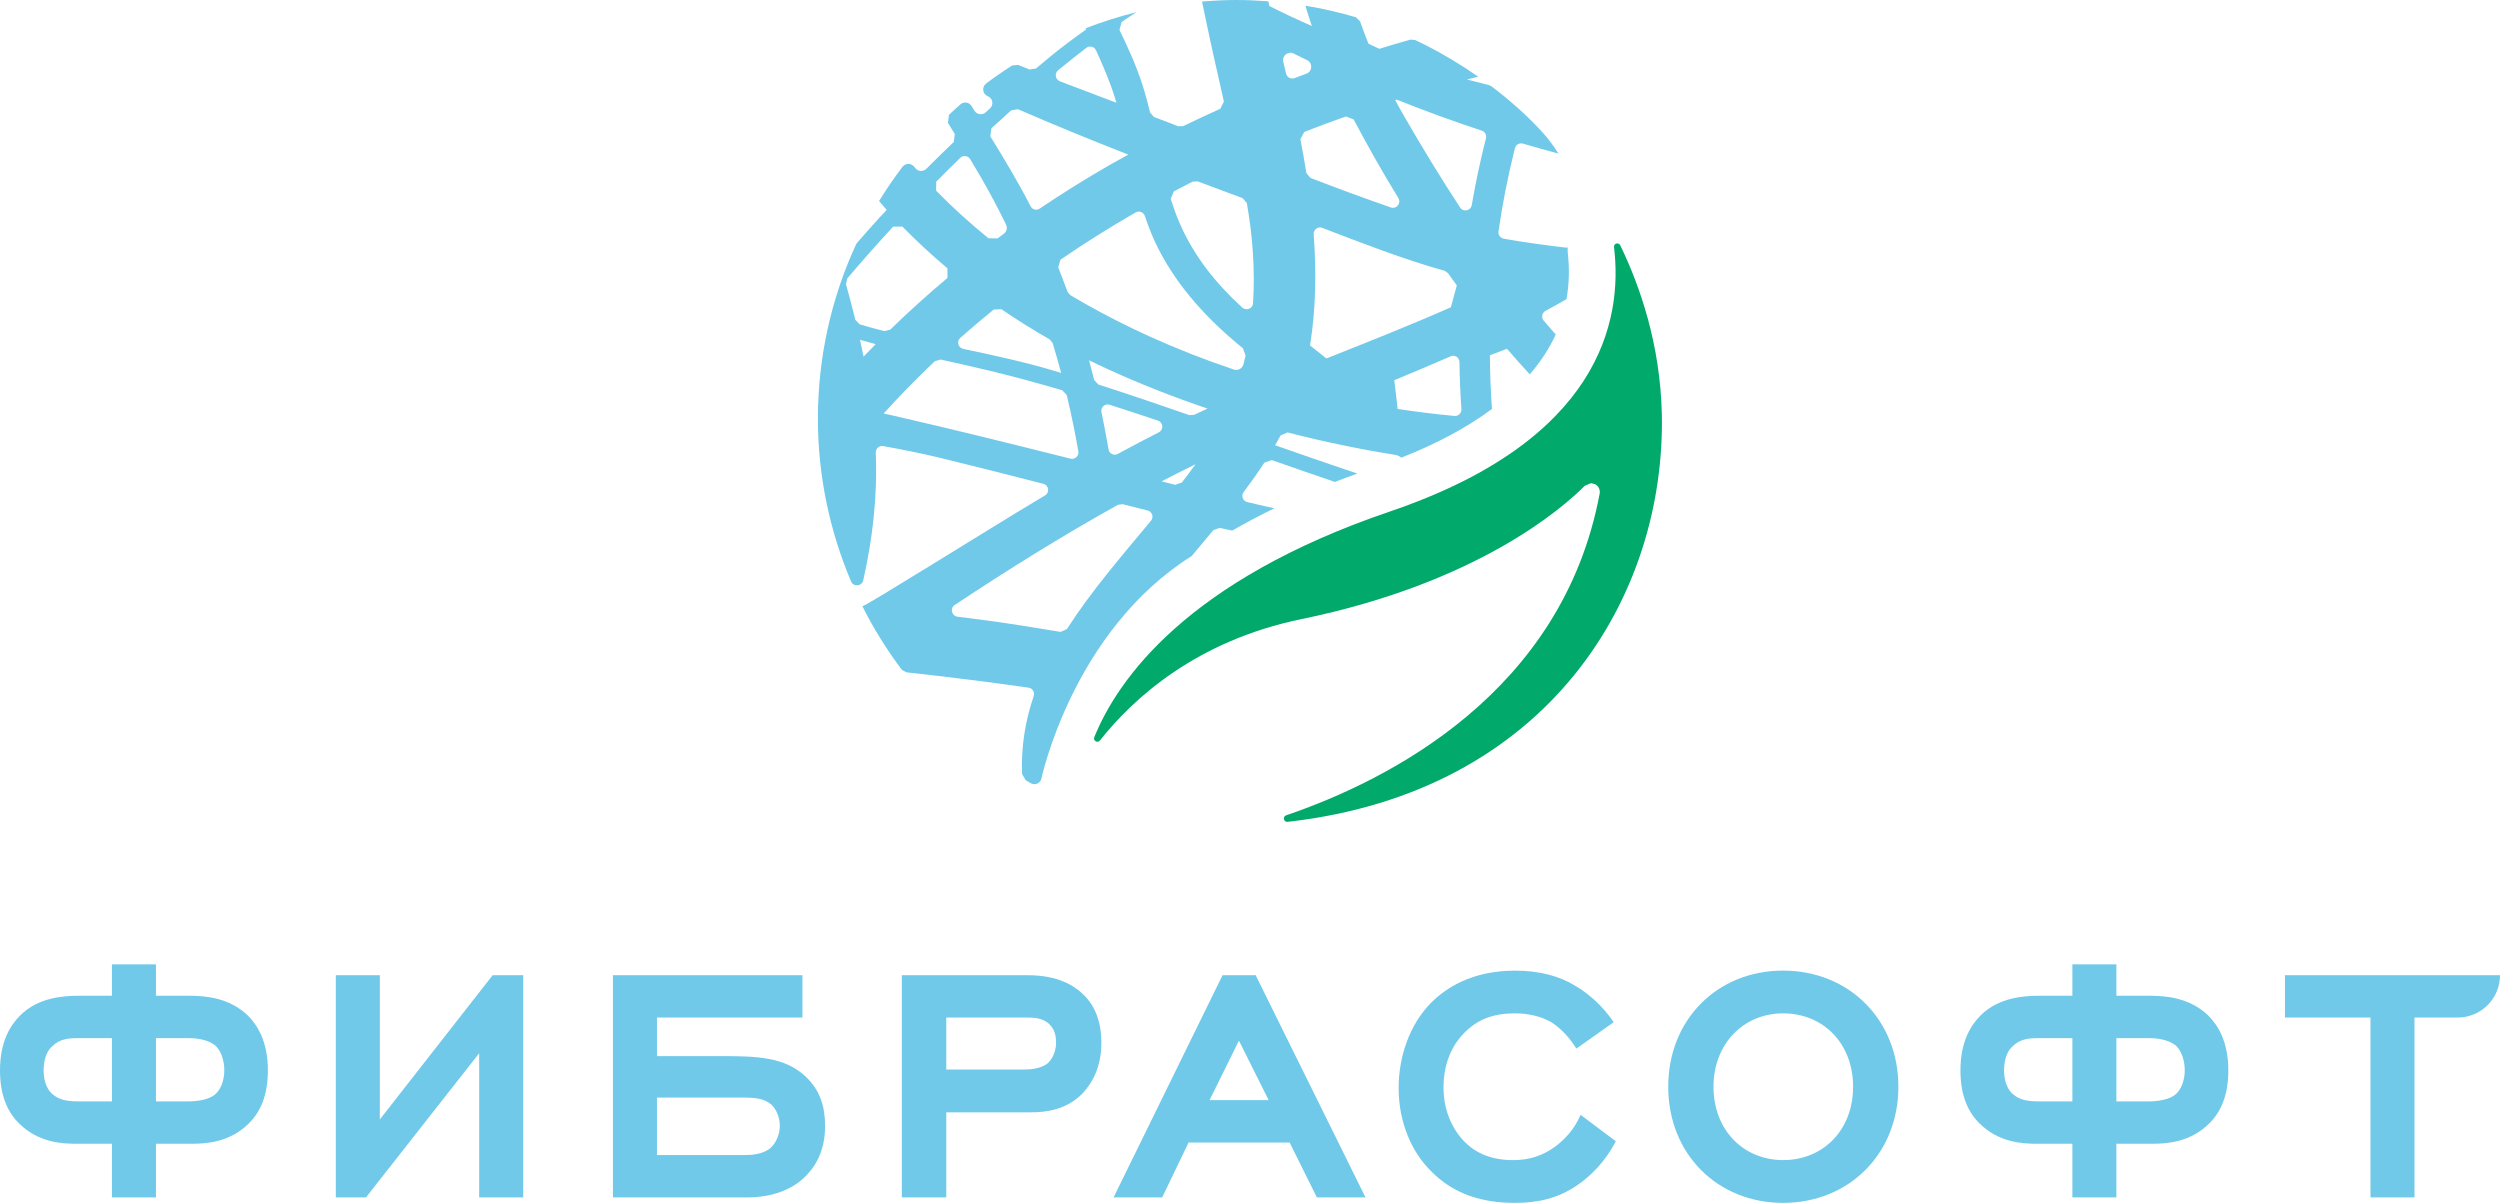
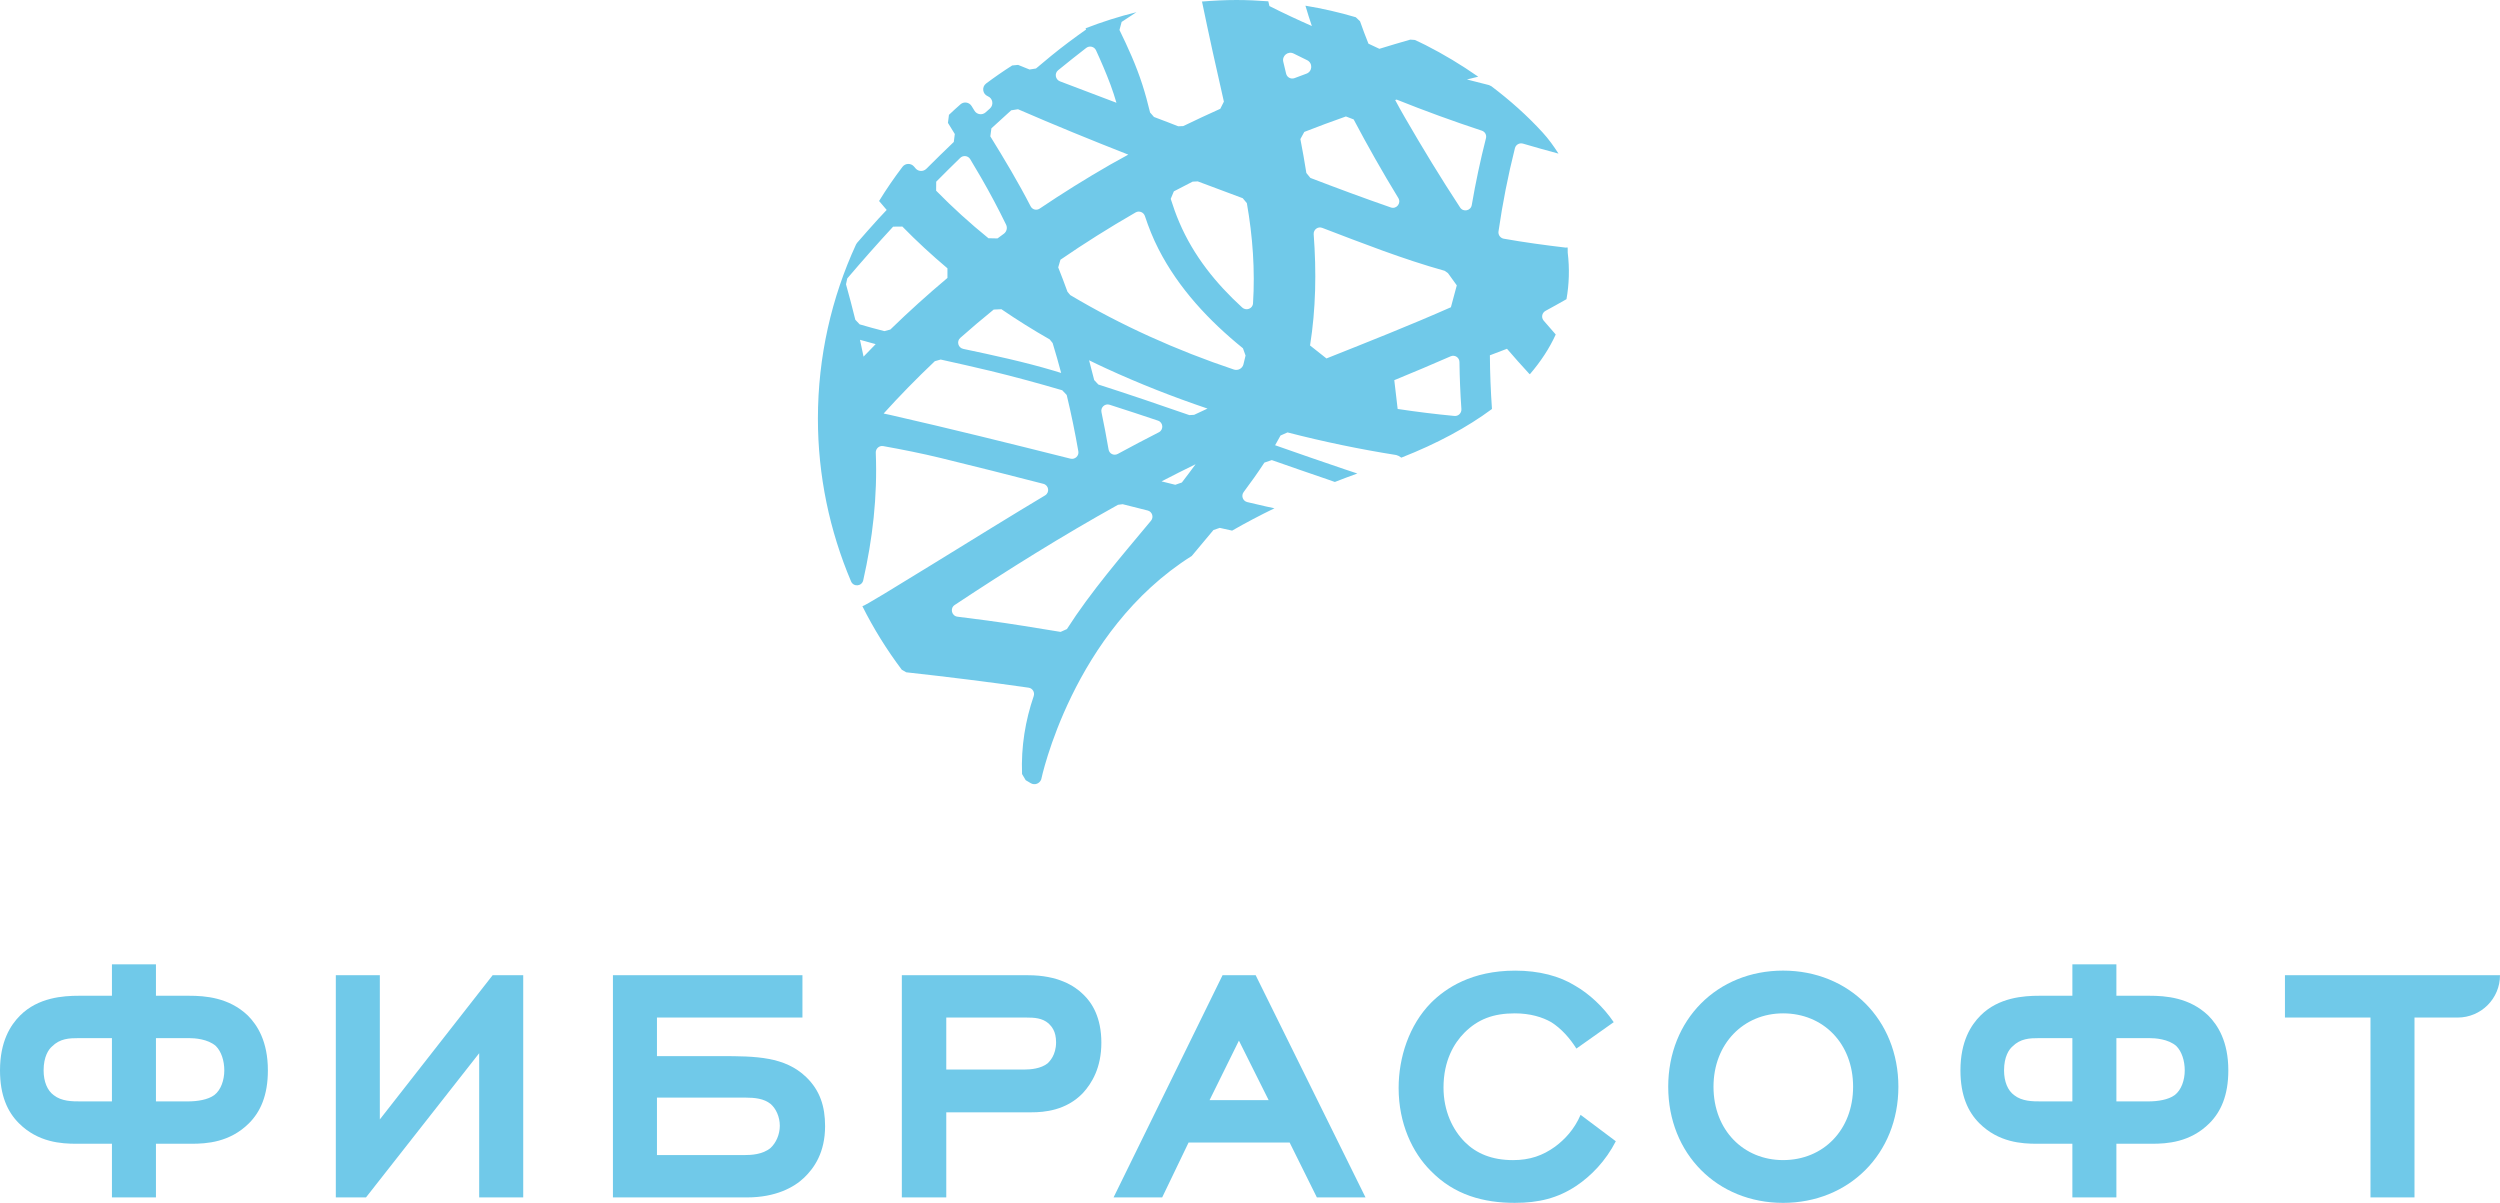
<svg xmlns="http://www.w3.org/2000/svg" xml:space="preserve" width="34.904mm" height="16.794mm" version="1.1" style="shape-rendering:geometricPrecision; text-rendering:geometricPrecision; image-rendering:optimizeQuality; fill-rule:evenodd; clip-rule:evenodd" viewBox="0 0 56713.39 27287.57">
  <defs>
    <style type="text/css">
   
    .fil0 {fill:#70C9E9;fill-rule:nonzero}
    .fil1 {fill:#01A96B;fill-rule:nonzero}
   
  </style>
  </defs>
  <g id="Layer_x0020_1">
    <path class="fil0" d="M3537.72 24985.84l722.72 0c218.86,0 456.74,-37.86 599.56,-142.66 152.08,-114.06 228.29,-342.19 228.29,-561.05 0,-218.7 -67.27,-427.82 -190.43,-551.63 -180.68,-161.67 -485.01,-180.36 -608.82,-180.36l-751.32 0 0 1435.69zm-1749.93 -1435.69c-218.54,0 -427.65,8.94 -608.33,189.94 -76.85,66.13 -190.1,228.29 -190.1,542.04 0,256.56 85.3,456.74 227.96,561.05 180.68,142.66 418.39,142.66 618.08,142.66l703.87 0 0 -1435.69 -751.48 0zm1749.93 2396.45l0 1216.83 -998.45 0 0 -1216.83 -808.35 0c-332.93,0 -865.38,-28.6 -1302.94,-466 -256.56,-256.88 -427.98,-627.51 -427.98,-1198.47 0,-656.43 237.71,-1027.37 456.74,-1245.75 408.8,-409.13 979.12,-447.15 1331.05,-447.15l751.48 0 0 -713.13 998.45 0 0 713.13 751.32 0c361.2,0 903.56,38.02 1331.7,447.15 218.86,218.38 456.25,589.32 456.25,1245.75 0,570.96 -171.26,941.58 -427.49,1198.47 -438.21,437.4 -970.67,466 -1303.76,466l-808.02 0z" />
    <polygon class="fil0" points="8302.83,27163.43 7618.13,27163.43 7618.13,22123.4 8616.59,22123.4 8616.59,25394.65 11175.35,22123.4 11869.48,22123.4 11869.48,27163.43 10870.38,27163.43 10870.38,23892.5 " />
    <path class="fil0" d="M16891.31 26203c142.5,0 408.48,-9.75 589.65,-161.51 123.16,-114.22 209.44,-303.84 209.44,-503.69 0,-200.18 -86.28,-389.96 -209.44,-494.92 -152.41,-123.81 -370.78,-142.66 -551.95,-142.66l-2025.66 0 0 1302.78 1987.97 0zm1312.37 -4079.76l0 960.43 -3300.34 0 0 874.8 1445.77 0c798.92,0 1455.19,9.59 1940.2,476.23 313.43,303.84 428.14,665.53 428.14,1112.03 0,599.56 -247.62,951.5 -475.91,1169.87 -228.12,219.03 -646.35,447.15 -1293.03,447.15l-3043.78 0 0 -5040.52 4298.95 0z" />
    <path class="fil0" d="M23235.42 24262.96c142.17,0 380.37,-18.85 532.45,-142.66 37.7,-37.7 189.62,-180.36 189.62,-475.59 0,-256.88 -104.15,-361.36 -170.61,-427.65 -142.82,-123.81 -323.34,-133.56 -503.86,-133.56l-1816.55 0 0 1179.46 1768.94 0zm85.47 -2139.56c675.11,0 1055.16,238.04 1255.01,437.4 200.18,190.27 408.8,522.7 408.8,1093.67 0,570.64 -218.21,922.25 -418.39,1141.27 -380.21,398.89 -884.55,437.24 -1160.12,437.24l-1939.71 0 0 1930.45 -1008.2 0 0 -5040.03 2862.61 0z" />
    <path class="fil0" d="M27439.16 24957.41l1340.8 0 -674.63 -1350.39 -666.18 1350.39zm1816.39 960.59l-2292.13 0 -598.91 1245.43 -1102.77 0 2472.16 -5040.03 751.48 0 2491.5 5040.03 -1103.42 0 -617.92 -1245.43z" />
    <path class="fil0" d="M36655.14 25889.57c-228.12,446.83 -561.05,789.01 -903.89,1017.14 -418.39,275.89 -846.04,380.53 -1388.41,380.53 -694.12,0 -1369.4,-170.61 -1911.44,-731.82 -408.64,-409.29 -723.05,-1065.56 -723.05,-1873.74 0,-694.29 238.04,-1426.59 732.63,-1930.61 332.93,-333.09 922.25,-731.98 1911.76,-731.98 541.55,0 1007.55,123.32 1359.49,342.35 314.08,180.36 637.42,475.1 875.45,827.03l-846.69 598.91c-142.66,-228.12 -342.19,-456.25 -570.8,-598.91 -199.53,-114.22 -475.42,-200.02 -827.36,-200.02 -485.01,0 -836.95,133.24 -1141.27,437.89 -237.06,237.87 -475.1,636.77 -475.1,1245.43 0,532.45 208.63,960.59 485.01,1236.49 256.72,256.56 608.82,409.29 1093.5,409.29 380.86,0 675.28,-104.96 951.17,-304.17 218.7,-161.83 437.08,-390.61 579.9,-723.05l799.09 599.23z" />
    <path class="fil0" d="M38871.4 24653.08c0,988.7 684.86,1664.14 1578.51,1664.14 913.8,0 1588.42,-685.35 1588.42,-1664.14 0,-979.6 -674.63,-1664.63 -1588.42,-1664.63 -893.65,0 -1578.51,685.02 -1578.51,1664.63zm-1027.21 0c0,-1521.97 1112.51,-2634.48 2605.73,-2634.48 1493.21,0 2615.64,1112.51 2615.64,2634.48 0,1521.48 -1122.43,2634.48 -2615.64,2634.48 -1493.21,0 -2605.73,-1113 -2605.73,-2634.48z" />
    <path class="fil0" d="M48011.02 24985.84l722.88 0c218.86,0 456.74,-37.86 598.91,-142.66 152.57,-114.06 228.77,-342.19 228.77,-561.05 0,-218.7 -67.11,-427.82 -190.27,-551.63 -180.68,-161.67 -485.01,-180.36 -608.82,-180.36l-751.48 0 0 1435.69zm-1749.93 -1435.69c-218.38,0 -427.65,8.94 -608.17,189.94 -76.85,66.13 -190.27,228.29 -190.27,542.04 0,256.56 85.3,456.74 228.12,561.05 180.52,142.66 418.39,142.66 617.92,142.66l703.87 0 0 -1435.69 -751.48 0zm1749.93 2396.45l0 1216.83 -998.45 0 0 -1216.83 -808.19 0c-333.09,0 -865.54,-28.6 -1302.94,-466 -256.72,-256.88 -428.14,-627.51 -428.14,-1198.47 0,-656.43 237.87,-1027.37 456.74,-1245.75 408.8,-409.13 979.12,-447.15 1331.05,-447.15l751.48 0 0 -713.13 998.45 0 0 713.13 751.48 0c361.2,0 903.4,38.02 1331.54,447.15 218.38,218.38 456.25,589.32 456.25,1245.75 0,570.96 -171.42,941.58 -427.49,1198.47 -438.05,437.4 -970.51,466 -1303.59,466l-808.19 0z" />
    <path class="fil0" d="M54773.68 27163.43l-998.45 0 0 -4079.92 -1940.36 0 0 -960.11 4878.52 0c0,530.34 -429.93,960.11 -960.11,960.11l-979.6 0 0 4079.92z" />
-     <path class="fil1" d="M37699.25 9405.93c-32.17,-1591.19 -498.66,-2923.38 -943.05,-3840.43 -36.72,-76.37 -151.92,-45.01 -141.52,39.65 204.08,1694.04 -341.05,4385.88 -5077.24,5996.08 -4605.88,1564.54 -6178.22,3805.66 -6713.11,5121.27 -32.82,80.92 73.28,144.12 127.39,75.39 752.94,-950.52 2183.92,-2262.4 4575.33,-2754.07 3994.78,-821.83 5927.18,-2522.53 6424.54,-3024.28l140.38 -58.98 92.94 23.07c77.83,42.08 120.07,127.39 103.83,214.48 -845.88,4518.14 -4797.93,6508.71 -7113.14,7298.05 -85.63,28.92 -55.41,157.77 33.63,148.02 5938.23,-672.68 8572.88,-5131.02 8490.01,-9238.24z" />
    <path class="fil0" d="M33709.67 3135.25c-127.22,501.58 -234.95,1006.9 -322.04,1516.28 -22.1,129.82 -192.38,166.54 -264.2,56.38 -444.23,-677.39 -859.53,-1362.09 -1245.91,-2030.21 -79.62,-136.48 -155.17,-273.13 -227.47,-408.32l32.66 -10.24c635.14,254.12 1281.98,490.53 1933.86,705.33 71.98,24.05 111.79,97.81 93.1,170.77zm-715.08 6300.73c-428.3,-40.62 -858.23,-93.43 -1288.32,-158.74 -39.48,-341.37 -35.58,-310.67 -76.37,-653.02 428.3,-176.46 855.14,-355.02 1278.9,-541.39 94.08,-41.27 197.9,26.65 199.69,129.82 4.55,355.84 18.85,712.32 44.03,1068.16 5.52,89.37 -68.57,163.46 -157.93,155.17zm-3275.64 -1598.99c131.94,-827.68 146.56,-1671.62 82.54,-2522.21 -7.8,-105.13 95.21,-183.77 194.33,-145.58 922.41,351.94 1830.36,709.88 2775.68,973.59l76.53 53.62c66.29,92.45 132.42,184.58 199.85,277.03 -54.11,202.94 -78.48,293.93 -133.56,496.71 -926.96,409.78 -1876.99,784.63 -2822.96,1161.42 -166.54,-131.12 -205.86,-162.48 -372.41,-294.58zm-83.52 -3912.41c-40.3,-256.56 -86.12,-513.12 -135.67,-769.52l88.72 -162.64c307.42,-120.07 622.14,-237.55 944.18,-350.64l175.64 67.11c312.62,591.27 650.42,1189.86 1013.24,1783.08 71,116.01 -40.46,258.83 -168.82,214.48 -610.77,-211.55 -1219.27,-437.73 -1826.3,-670.56l-90.99 -111.3zm-459.17 -2253.3c-20.8,-90.02 -42.9,-179.54 -64.34,-268.75 -33.63,-137.95 108.38,-251.03 235.27,-187.83 100.41,50.37 202.13,100.09 303.84,149.65 133.4,64.18 124.46,256.07 -13.97,306.93 -90.99,32.98 -180.84,66.46 -270.21,100.9 -81.73,30.55 -170.93,-16.9 -190.59,-100.9zm-750.83 5211.29c-7.64,120.72 -155.66,175.64 -245.02,93.91 -594.03,-542.85 -1101.3,-1169.22 -1427.24,-1932.4 -74.9,-174.18 -138.11,-352.1 -194.82,-533.1l71 -170.12c139.9,-74.9 281.74,-147.37 425.38,-220.16l116.82 -6.01c339.75,127.55 680.47,255.42 1020.87,381.83l93.1 111.46c133.07,755.7 187.83,1521.81 139.9,2274.59zm-217.56 1383.53c-23.56,94.08 -125.11,147.53 -216.91,116.99 -1303.43,-437.4 -2556.98,-1000.89 -3712.72,-1689.81l-62.23 -75.07c-66.94,-185.23 -137.3,-369.48 -209.93,-552.6l50.53 -173.37c533.43,-366.56 1100.82,-725.16 1704.76,-1072.87 79.29,-46.47 182.3,-6.66 211.55,81.89 84.17,254.93 183.93,505.16 307.74,747.26 454.3,889.59 1143.87,1627.1 1916.31,2252.16l59.14 165.24 -48.26 200.18zm-1118.53 1144.36l-108.54 6.34c-687.14,-239.01 -1374.92,-472.66 -2064.5,-694.12l-93.91 -100.74c-37.7,-150.3 -76.53,-299.94 -116.34,-449.1 130.8,64.34 261.92,127.55 394.99,187.99 725.97,334.39 1495,638.23 2292.13,907.95 -101.71,46.31 -203.1,93.91 -303.84,141.68zm-278.01 1534.97l-149.48 51.99c-104.15,-25.35 -207.81,-51.34 -311.64,-77.34 255.58,-132.59 512.96,-262.41 772.44,-389.31 -101.39,139.08 -205.38,277.19 -311.32,414.65zm-1454.7 -647.98c-86.93,46.96 -192.38,-3.9 -208.3,-100.9 -48.74,-284.18 -102.36,-566.74 -161.02,-846.86 -23.23,-108.54 78.32,-201.8 183.93,-168.01 366.4,116.82 732.14,237.71 1097.73,360.39 121.37,40.3 133.07,207.16 19.01,265.01 -312.62,159.39 -623.44,322.85 -931.35,490.37zm754.4 1515.31c-672.51,807.86 -1364.2,1608.25 -1907.7,2458.03l-142.82 64.02c-557.64,-90.34 -1113.98,-184.74 -1670.15,-258.83 -223.25,-29.9 -446.66,-58.82 -670.08,-86.12 -133.07,-17.06 -174.99,-190.43 -62.88,-265.33 1211.79,-803.15 2443.24,-1572.01 3704.1,-2272.8l106.75 -13.81c188.48,47.93 376.96,95.38 566.41,142.82 103.18,25.02 144.28,150.46 76.37,232.02zm-5913.37 -2399.21l-152.08 -32.66c355.84,-393.37 742.38,-790.31 1161.42,-1187.26l133.07 -37.37c379.4,84.65 758.14,168.82 1133.96,259.32 541.07,131.61 1082.29,278.98 1623.2,437.73l101.39 106.91c101.71,422.13 189.29,848.97 264.2,1279.06 18.2,103.01 -77.34,190.92 -179.22,165.57 -1359.16,-341.37 -2719.95,-680.15 -4085.94,-991.3zm-695.59 -2055.4l-98.63 -103.99c-65.64,-268.42 -136.65,-536.52 -211.55,-804.77l28.43 -132.59c338.29,-397.92 684.7,-789.66 1040.54,-1175.07l209.6 -2.27c324.31,332.11 666.34,647.17 1022.82,947.43l0 218.21c-448.29,376.8 -880.49,766.75 -1295.63,1170.85l-135.84 35.58c-187.67,-47.93 -375.17,-98.3 -559.75,-153.38zm87.9 732.31c-25.18,-127.71 -52.64,-254.93 -80.92,-381.83 118.29,33.8 236.57,66.29 355.67,98.14 -92.29,93.91 -183.93,188.15 -274.76,283.69zm1648.38 -3968.79c179.54,-181.65 362.01,-362.01 546.1,-540.9 66.13,-63.69 177.27,-50.21 225.2,30.06 82.38,136.32 164.92,274.92 244.86,414.49 203.43,351.29 392.39,708.58 568.85,1070.43 36.07,72.79 13.16,161.34 -52.64,208.63l-142.01 104.31 -205.38 -4.22c-417.58,-338.29 -814.04,-698.02 -1186.61,-1078.39l1.62 -204.4zm2641.15 3660.4c68.89,225.2 132.91,451.21 193.35,678.69l-166.06 -51.02c-664.23,-197.9 -1356.56,-347.71 -2054.59,-495.08 -116.66,-24.21 -157.28,-170.77 -67.76,-249.57 242.75,-215.29 495.41,-429.77 758.14,-642.62l174.83 -7.8c354.37,241.77 719.96,471.04 1095.45,684.86l66.62 82.54zm-1389.06 -4870.73c148.18,-137.62 297.99,-274.27 449.1,-409.13l154.36 -24.37c829.15,360.22 1662.68,700.46 2501.9,1029.97 -136.65,75.23 -274.76,149.81 -409.45,226.66 -551.3,316.84 -1084.73,649.93 -1601.59,997.96 -71,47.93 -165.57,23.72 -204.56,-52.64 -279.63,-542.85 -593.22,-1067.18 -914.29,-1586.64l24.53 -181.82zm1512.71 -1317.24c210.58,-172.39 423.92,-341.21 638.88,-507.59 74.09,-56.22 181.65,-30.55 220.81,53.46 114.39,248.92 227.15,509.22 332.11,790.15 48.74,132.26 92.29,266.47 131.94,401.17 -422.13,-159.72 -850.43,-321.71 -1282.47,-486.63 -103.83,-40.62 -127.39,-180.19 -41.27,-250.55zm11058.37 5457.29c159.56,-85.63 317.49,-175.64 474.61,-264.36 59.79,-338.13 72.14,-690.06 28.27,-1055.81l-1.62 -116.82 -48.58 2.11c-468.92,-55.57 -937.68,-118.94 -1401.08,-201.48 -77.02,-13.65 -131.29,-87.9 -119.1,-165.57 91.64,-635.47 215.94,-1265.57 372.57,-1888.37 20.8,-80.1 103.66,-126.41 183.28,-103.01 267.93,79.45 536.52,154.2 805.42,226.82 -108.21,-169.47 -225.69,-333.74 -363.47,-483.38 -345.76,-378.1 -739.78,-728.57 -1159.8,-1045.73l-54.43 -26c-166.38,-41.6 -333.25,-82.7 -499.63,-127.06 83.68,-21.61 170.77,-41.43 255.75,-63.21 -384.43,-268.26 -785.28,-509.54 -1191.48,-715.73 -81.4,-41.6 -164.92,-79.29 -247.79,-117.64l-101.71 -7.47c-235.11,67.27 -468.76,136.81 -701.11,208.46 -92.13,-43.55 -155.66,-72.63 -247.95,-116.66 -68.73,-169.79 -131.29,-339.26 -190.92,-508.08l-96.35 -91.48c-374.03,-111.46 -755.87,-197.58 -1142.41,-261.92 45.49,153.38 93.26,306.93 145.91,461.29 -326.59,-143.63 -647.33,-293.93 -962.54,-452.84l-25.83 -107.89c-238.36,-17.39 -478.18,-29.57 -720.45,-29.57 -265.66,0 -527.58,13.81 -787.06,35.1l6.01 10.72c155.98,754.4 321.55,1507.35 494.11,2259.48l-81.57 162.48c-283.37,127.71 -563.33,258.02 -840.03,392.39l-113.9 4.55c-77.83,-30.55 -155.5,-60.28 -233.49,-90.99 -105.45,-39.32 -210.58,-79.94 -317,-120.4l-88.39 -100.9c-51.18,-212.04 -107.56,-422.94 -174.18,-630.11 -143.31,-445.85 -328.38,-848.64 -520.11,-1242.01l48.91 -183.12c111.46,-74.9 224.71,-146.72 336.18,-220.81 -395.48,97.81 -780.24,219.84 -1154.6,365.58l12.84 26.97c-270.53,191.4 -536.52,388.66 -790.48,596.15 -116.17,95.86 -231.37,191.73 -346.74,288.73l-145.91 23.56c-86.28,-34.12 -173.37,-70.03 -260.3,-105.13l-133.72 13c-203.1,129.01 -400.84,266.31 -592.57,409.94 -102.04,77.18 -80.75,237.39 36.88,286.78l5.04 2.6c112.6,47.77 136.16,195.3 45.49,277.19l-96.35 86.12c-77.34,70.35 -199.53,53.46 -253.63,-35.26l-65.81 -106.75c-53.94,-87.9 -175.32,-107.56 -252.33,-38.83 -88.55,77.67 -175.97,157.28 -261.27,238.2l-22.91 182.47c52.81,84 103.66,168.82 155.5,252.82l-22.91 180.03c-209.93,201.15 -417.25,403.28 -622.31,608.66 -68.24,67.92 -181.65,65.64 -244.05,-8.61l-35.26 -41.6c-68.89,-81.89 -196.77,-80.27 -261.92,5.2 -189.45,249.73 -367.05,507.76 -531.15,775.69l172.56 202.45 -182.79 195.14c-167.19,181.17 -326.59,367.53 -489.23,551.79l-23.72 37.21c-553.74,1203.34 -864.4,2540.89 -864.4,3950.59 0,1294.01 265.66,2544.79 751.48,3690.94 55.41,131.29 244.21,116.01 276.38,-22.91 211.55,-933.78 325.13,-1892.75 284.83,-2895.11 -3.9,-92.61 77.02,-166.06 168.66,-150.3 439.51,78.8 875.94,166.06 1301.16,269.23 777.96,188.64 1555.12,387.03 2332.43,586.89 124.46,32.17 148.18,197.09 37.53,262.9 -1334.95,795.51 -4072.61,2519.61 -4143.62,2512.95 253.15,506.78 553.25,988.54 893.81,1441.38l100.25 58.01c926.96,102.36 1852.3,216.1 2776.66,349.17 90.5,12.67 145.42,105.13 115.69,191.73 -188.64,554.06 -287.92,1139.97 -264.2,1767.16l83.03 139.9 114.39 67.92c91.15,52.64 201.8,8.94 237.55,-86.6 0,0 701.92,-3361.43 3415.05,-5068.3 164.92,-196.12 329.19,-392.23 492.65,-589.32l142.01 -47.77c93.26,20.96 187.02,41.43 280.93,62.23 300.27,-172.39 620.36,-341.86 960.76,-506.94l-191.73 -41.11c-142.01,-32.82 -284.18,-66.46 -426.19,-99.28 -101.55,-24.53 -143.47,-144.45 -80.92,-228.29 164.92,-219.03 323.18,-442.28 469.9,-667.31l167.84 -57.36c425.38,148.83 849.78,297.18 1273.53,441.14l157.12 55.41c166.54,-65.16 336.18,-129.34 510.19,-192.05 -101.55,-34.12 -200.83,-66.29 -304,-101.23 -520.76,-175.81 -1041.51,-357.46 -1561.45,-539.93 42.25,-73.28 83.35,-147.37 123,-220.65l158.74 -70.35c810.14,209.28 1636.36,381.51 2466.97,513.12l54.43 20.64 60.12 38.67c815.5,-320.25 1499.71,-690.55 2056.37,-1103.74 -28.11,-406.04 -45.01,-812.57 -47.12,-1218.13 192.38,-72.95 195.79,-74.58 387.84,-147.86 165.24,192.38 332.6,380.86 503.53,565.76l16.09 11.21c244.37,-285.16 443.09,-585.42 585.91,-900.96 -91.64,-104.31 -183.93,-209.11 -274.27,-315.87 -59.47,-70.35 -38.02,-177.27 43.71,-220.65z" />
  </g>
</svg>